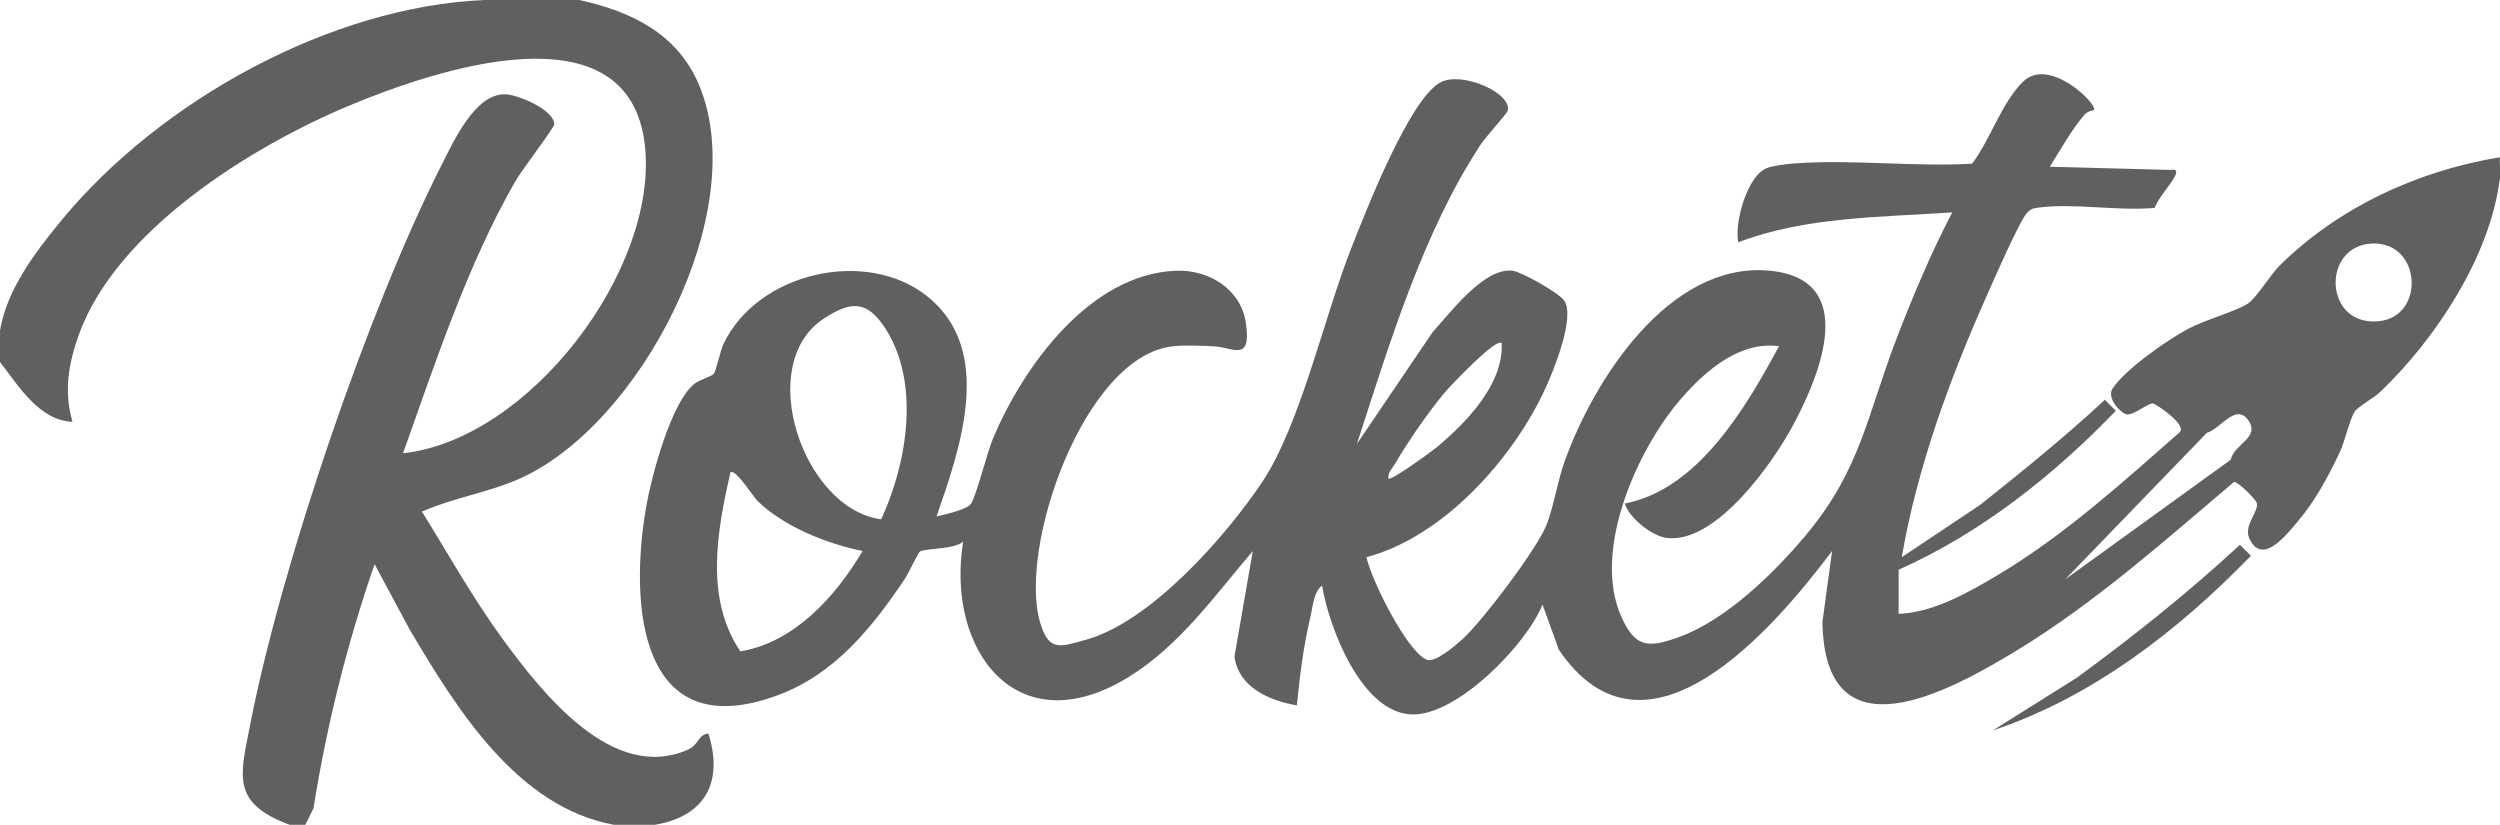
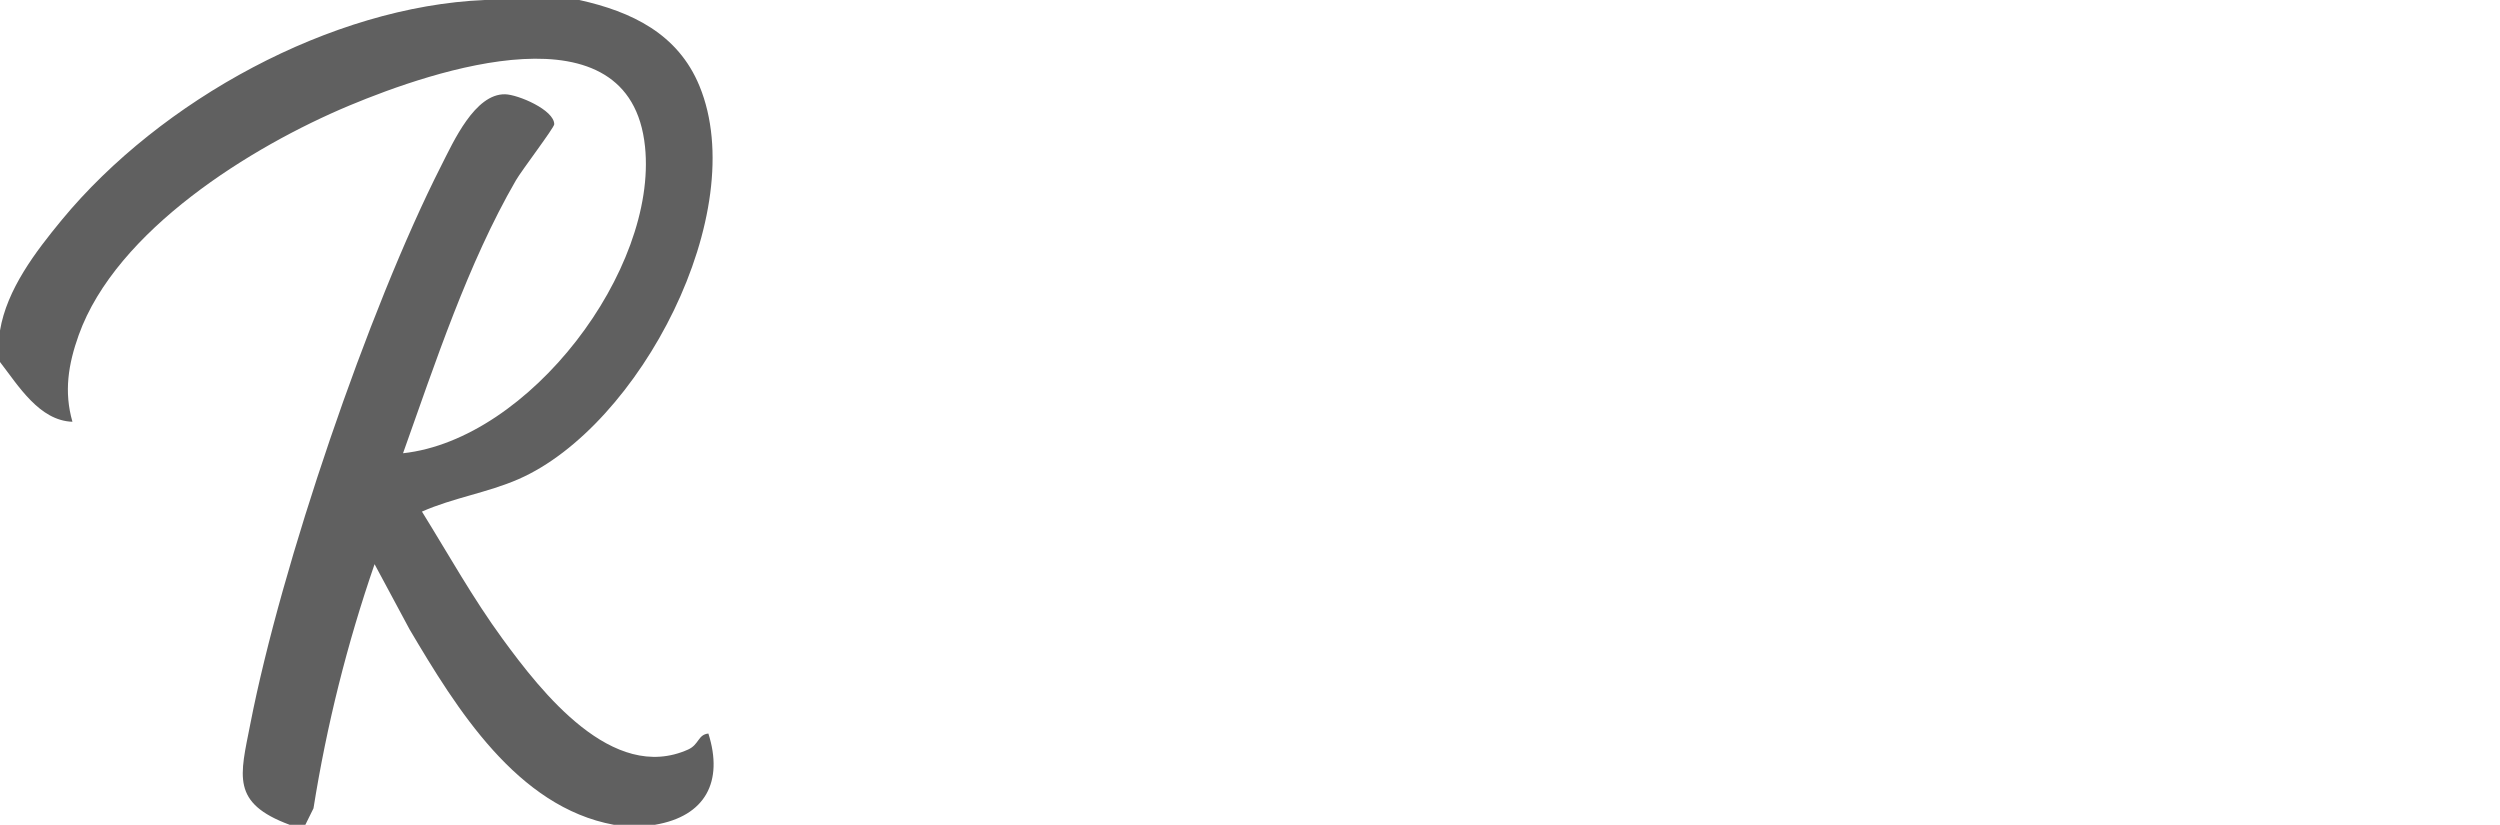
<svg xmlns="http://www.w3.org/2000/svg" id="Camada_2" data-name="Camada 2" viewBox="0 0 264.37 87.23">
  <defs>
    <style>
      .cls-1 {
        fill: #606060;
      }
    </style>
  </defs>
  <g id="Camada_1-2" data-name="Camada 1">
    <g>
      <path class="cls-1" d="M61.26,0c5.54,1.23,10.44,3.57,12.71,9.1,5.51,13.39-6.34,35.98-19.14,41.57-3.27,1.43-6.94,1.98-10.21,3.43,2.79,4.5,5.39,9.17,8.52,13.45,4.1,5.61,11.63,15.3,19.63,11.71,1.17-.53,1.03-1.58,2.14-1.69,1.61,5.08-.3,8.75-5.66,9.65h-4.33c-10.24-1.88-16.64-12.27-21.6-20.65l-3.71-6.91c-2.91,8.43-5.06,17.03-6.46,25.82l-.86,1.74h-1.66c-6.22-2.31-5.24-5.15-4.16-10.66,3.26-16.72,12.48-43.85,20.19-59.04,1.29-2.54,3.56-7.62,6.76-7.55,1.36.03,5.19,1.65,5.19,3.17,0,.36-3.47,4.91-4.06,5.94-5.09,8.81-8.52,19.29-11.93,28.85,13.38-1.46,26.93-19.39,25.59-32.42-1.56-15.2-22.39-8.05-31.24-4.36-10.39,4.34-24.68,13.2-28.65,24.29-1.1,3.08-1.57,5.99-.66,9.16-3.49-.11-5.72-3.81-7.66-6.32v-3.33c.73-4.36,3.74-8.3,6.53-11.69C17,10.58,35.05.67,51.27,0h9.99Z" />
      <g>
-         <path class="cls-1" d="M264.34,18.98c-1.04,8.18-6.81,16.91-12.65,22.48-.6.57-2.35,1.56-2.68,2.06-.54.82-1.04,3.16-1.59,4.32-1.22,2.55-2.56,5.09-4.4,7.26-1.25,1.48-3.81,4.79-5.16,1.83-.63-1.39,1.03-2.81.79-3.75-.09-.36-2.01-2.28-2.41-2.21-7.36,6.23-14.62,12.71-22.88,17.76-7.31,4.46-20.42,11.63-20.64-2.97l1.02-7.49c-6.19,8.22-19.69,24.03-28.9,10.43l-1.72-4.77c-1.7,4.24-9.01,11.74-13.79,11.62-5.36-.13-8.8-9.23-9.52-13.62-.86.56-.99,2.26-1.23,3.27-.73,3.08-1.13,6.24-1.44,9.39-2.9-.49-6.15-1.9-6.6-5.15l1.94-11.16c-4.05,4.73-7.73,9.99-13.14,13.32-11.76,7.24-19.34-2.76-17.49-14.32-.92.85-3.99.66-4.59,1.06-.14.09-1.25,2.39-1.59,2.9-3.43,5.12-7.4,10.04-13.37,12.26-14.72,5.48-15.78-9.52-13.96-19.95.55-3.16,2.61-10.92,5.05-12.93.57-.47,1.88-.82,2.09-1.08.26-.32.67-2.4,1.02-3.14,3.54-7.54,15.03-10.24,21.53-5.09,7.19,5.71,3.5,16.13,1.01,23.3.83-.19,3.22-.71,3.65-1.35.56-.84,1.69-5.41,2.35-6.97,3.22-7.6,10.24-17.31,19.31-17.66,3.5-.14,6.91,1.96,7.41,5.58.57,4.15-1.34,2.51-3.43,2.41-1.28-.06-3.1-.14-4.32,0-9.42,1.06-16.41,21.44-13.99,29.3.93,3.03,2.12,2.47,4.76,1.75,6.86-1.87,14.77-10.85,18.66-16.64,4.08-6.08,6.56-17.47,9.47-24.82,1.48-3.75,6.16-15.83,9.45-17.52,2.27-1.17,7.58,1.15,7.08,3.05-.06.22-2.38,2.82-2.84,3.52-6.09,9.22-9.71,21.2-13.1,31.67l8-11.81c1.85-2.02,5.45-6.87,8.45-6.49.97.12,4.97,2.37,5.49,3.19,1.12,1.78-1.12,7.31-2.01,9.24-3.42,7.45-10.8,15.72-18.93,17.86.53,2.44,4.23,9.87,6.34,10.83.9.41,3.09-1.5,3.83-2.17,2.12-1.93,7.88-9.54,8.88-12.09.75-1.9,1.15-4.59,1.92-6.73,3.07-8.57,10.99-21,21.5-20.15,9.71.79,5.53,10.98,2.66,16.33-2.15,4.01-8.08,12.47-13.28,11.96-1.61-.16-4.07-2.12-4.53-3.65,7.78-1.51,12.8-10.15,16.31-16.64-4.16-.56-7.77,2.59-10.31,5.5-4.69,5.37-9.45,16.07-6.4,23.03,1.47,3.34,2.82,3.41,6.05,2.26,5.02-1.79,10.12-6.77,13.5-10.81,5.8-6.94,6.44-12.58,9.57-20.73,1.75-4.55,3.65-9.08,5.91-13.4-7.54.52-15.51.44-22.63,3.16-.42-2.08.95-7.01,2.98-7.83.63-.26,2.09-.44,2.83-.5,6.08-.47,12.77.37,18.92.02,1.91-2.53,3.13-6.46,5.38-8.67,2.78-2.72,7.95,2.41,7.5,3-.03.04-.63.07-1,.49-1.37,1.59-2.54,3.72-3.66,5.5l12.82.34c.42-.12.66.08.49.49-.38.93-1.82,2.39-2.22,3.52-3.81.36-8.59-.52-12.28-.03-.58.08-.72.08-1.17.5-.79.74-3.69,7.43-4.37,8.95-3.9,8.77-7.29,18.03-8.93,27.52l8.29-5.53c4.5-3.58,8.97-7.2,13.19-11.11l1.16,1.16c-6.59,6.84-14.24,12.91-22.97,16.81v4.66c3.71-.13,7.47-2.3,10.63-4.19,6.85-4.1,13.05-9.7,19.02-14.95,1.07-.75-2.56-3.14-2.79-3.12-.6.05-1.97,1.25-2.73,1.17-.58-.07-2.19-1.71-1.51-2.73,1.41-2.1,5.72-5.09,8-6.32,1.79-.96,5.05-1.83,6.32-2.67.86-.56,2.43-3.11,3.33-4,6.25-6.19,14.67-10.06,23.32-11.47-.06.75.09,1.6,0,2.33ZM250.91,25.75c-5.44.16-5.21,8.77.62,8.22,4.97-.47,4.55-8.37-.62-8.22ZM93.19,54.91c2.73-5.91,4.17-14.4.43-20.18-1.91-2.95-3.59-2.95-6.5-1.04-7.39,4.83-2.21,20.13,6.07,21.23ZM158.8,36.29c-.56-.65-5.48,4.58-5.98,5.17-1.78,2.11-3.94,5.26-5.34,7.65-.28.48-.75.87-.66,1.5.26.28,4.65-2.92,5.15-3.34,3.09-2.59,7.05-6.65,6.83-10.98ZM218.4,61.26l17.49-12.64c.41-1.73,3.17-2.34,1.85-4.19s-2.91.93-4.37,1.34l-14.97,15.49ZM91.22,58.27c-3.79-.78-8.36-2.58-11.15-5.33-.39-.39-2.34-3.45-2.83-2.99-1.41,6.19-2.73,13.32,1.05,18.93,5.75-.95,10.09-5.84,12.93-10.61Z" />
-         <path class="cls-1" d="M210.74,77.24l8.89-5.58c5.99-4.38,11.79-9.01,17.24-14.05l1.16,1.16c-7.65,7.89-16.74,14.94-27.29,18.47Z" />
-       </g>
+         </g>
    </g>
  </g>
</svg>